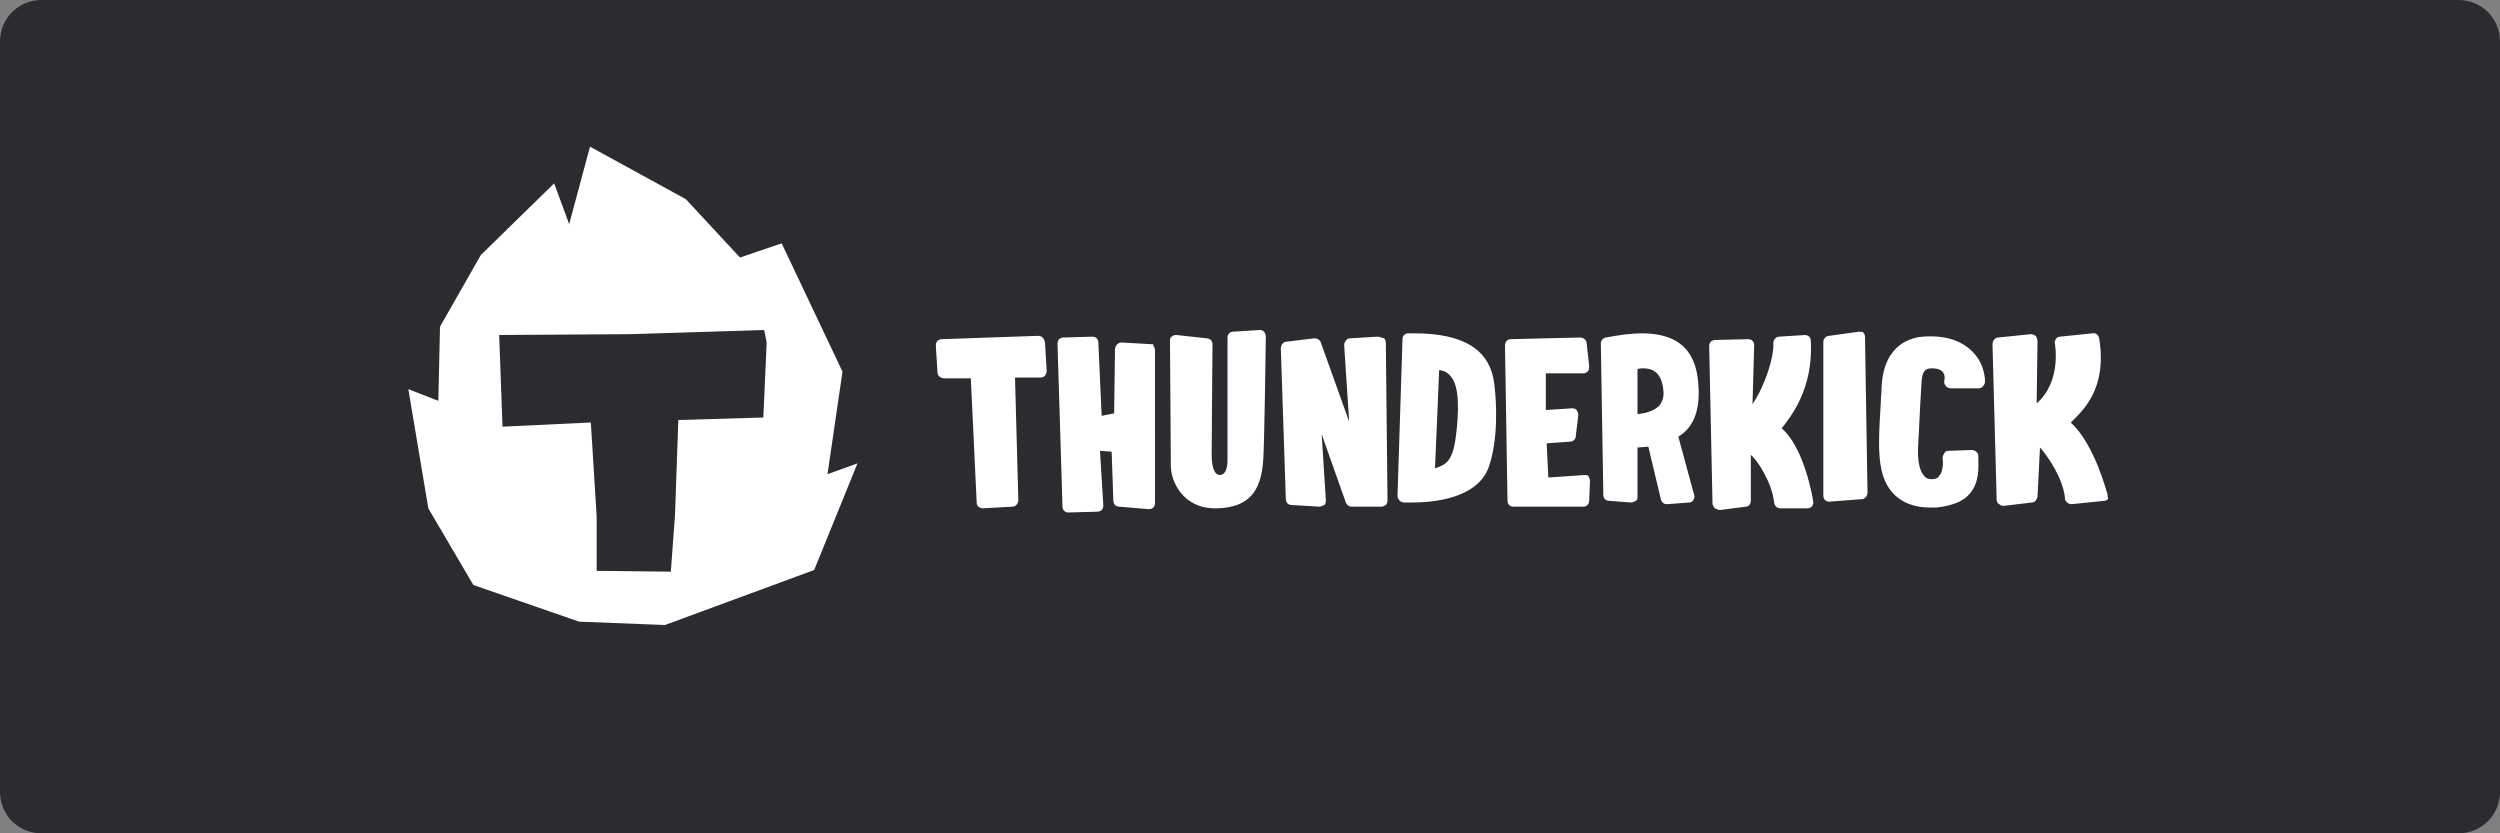
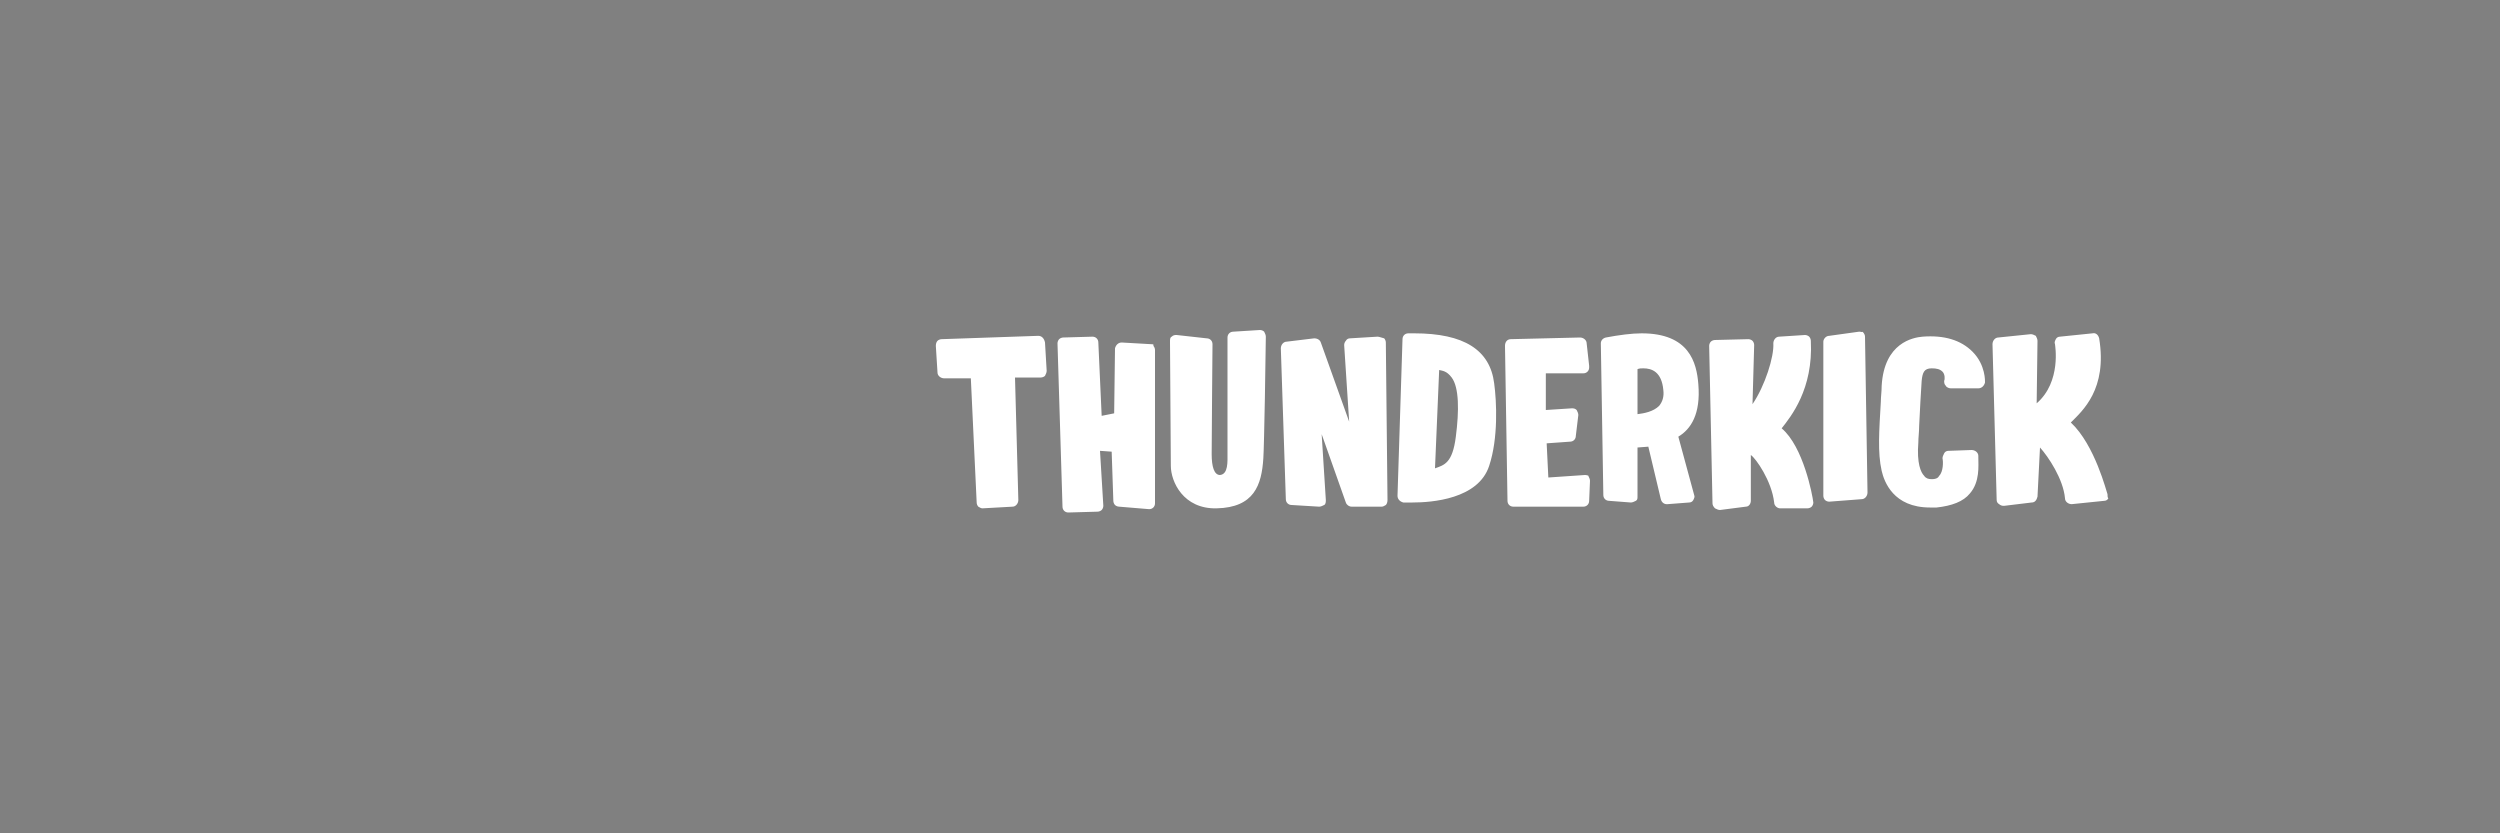
<svg xmlns="http://www.w3.org/2000/svg" version="1.1" id="Layer_1" x="0px" y="0px" viewBox="0 0 300 100" style="enable-background:new 0 0 300 100;" xml:space="preserve">
  <rect x="0" y="0" width="300" height="100" fill="#808080" stroke="none" />
  <style type="text/css">
	.st0{fill:#2B2C30;}
	.st1{fill:#FFFFFF;}
</style>
-   <path class="st0" d="M5,0h290c2.8,0,5,2.2,5,5v90c0,2.8-2.2,5-5,5H5c-2.8,0-5-2.2-5-5V5C0,2.2,2.2,0,5,0z" />
  <g>
    <path class="st1" d="M124.6,40.3L113,40.7c-0.2,0-0.4,0.1-0.5,0.2c-0.1,0.1-0.2,0.3-0.2,0.6l0.2,3.2c0,0.4,0.4,0.7,0.8,0.7h3.2   l0.7,14.9c0,0.2,0.1,0.4,0.2,0.5c0.2,0.1,0.3,0.2,0.5,0.2l3.6-0.2l0,0c0.4,0,0.7-0.4,0.7-0.8l-0.4-14.7h3.1c0.2,0,0.4-0.1,0.5-0.2   c0.1-0.2,0.2-0.4,0.2-0.6l-0.2-3.4C125.3,40.6,125,40.3,124.6,40.3z M138.1,41.3l-3.5-0.2c-0.4,0-0.7,0.3-0.8,0.7l-0.1,7.8   l-1.5,0.3l-0.4-8.8c0-0.4-0.3-0.7-0.7-0.7l-3.5,0.1c-0.2,0-0.4,0.1-0.5,0.2c-0.1,0.1-0.2,0.3-0.2,0.5l0.6,19.6   c0,0.4,0.3,0.7,0.7,0.7l3.5-0.1c0.2,0,0.4-0.1,0.5-0.2c0.1-0.1,0.2-0.3,0.2-0.5l-0.4-6.6l1.4,0.1l0.2,5.9c0,0.2,0.1,0.4,0.2,0.5   c0.1,0.1,0.3,0.2,0.5,0.2l3.6,0.3l0,0c0.4,0,0.7-0.3,0.7-0.7V42c0-0.2-0.1-0.4-0.2-0.5C138.5,41.3,138.3,41.3,138.1,41.3z    M151.2,39.6l-3.2,0.2c-0.4,0-0.7,0.3-0.7,0.7c0,0,0,12.3,0,13.9c0,1,0.1,2.5-0.9,2.6c-0.7,0-1-1-1-2.5c0-1.7,0.1-13.1,0.1-13.2   c0-0.4-0.3-0.7-0.7-0.7l-3.6-0.4c-0.2,0-0.4,0-0.6,0.2c-0.2,0.1-0.2,0.3-0.2,0.6c0,0,0.1,14.4,0.1,14.9c0,1.9,1.5,5.2,5.5,5.1   c4.5-0.1,5.4-2.8,5.6-6c0.1-1.3,0.3-13.3,0.3-14.6c0-0.2-0.1-0.4-0.2-0.6C151.6,39.7,151.4,39.6,151.2,39.6z M165.3,40.4l-3.3,0.2   l0,0c-0.2,0-0.4,0.1-0.5,0.3c-0.1,0.1-0.2,0.3-0.2,0.5l0.6,9.2l-3.4-9.5c-0.1-0.3-0.4-0.5-0.8-0.5l-3.3,0.4c-0.4,0-0.7,0.4-0.7,0.8   l0.6,18.1c0,0.4,0.3,0.7,0.7,0.7l3.3,0.2c0.2,0,0.4-0.1,0.6-0.2c0.2-0.1,0.2-0.4,0.2-0.6l-0.5-7.9l2.9,8.2c0.1,0.3,0.4,0.5,0.7,0.5   h3.5h0.1c0.2,0,0.3-0.1,0.5-0.2c0.1-0.1,0.2-0.3,0.2-0.6l-0.2-18.9c0-0.2-0.1-0.4-0.2-0.5C165.7,40.5,165.5,40.4,165.3,40.4z    M169.7,40c-0.2,0-0.5,0-0.7,0c-0.4,0-0.7,0.3-0.7,0.7l-0.6,18.8c0,0.4,0.3,0.7,0.7,0.8c0,0,0.4,0,1.1,0l0,0c2.3,0,7.9-0.4,9.2-4.4   c1.1-3.3,0.9-7.7,0.6-9.9C178.8,42,175.7,40,169.7,40z M174.7,52.4c-0.4,3.2-1.4,3.4-2.5,3.8l0.5-11.8c0.4,0.1,0.9,0.1,1.5,0.9   C175.1,46.5,175.1,49.3,174.7,52.4z M190.2,57l-4.4,0.3l-0.2-4.1l2.8-0.2c0.4,0,0.7-0.3,0.7-0.7l0.3-2.5c0-0.2-0.1-0.4-0.2-0.6   c-0.2-0.2-0.4-0.2-0.6-0.2l-3.1,0.2v-4.4h4.5l0,0c0.4,0,0.7-0.3,0.7-0.7c0-0.1,0-0.1,0-0.2l-0.3-2.7c0-0.4-0.4-0.7-0.8-0.7   l-8.3,0.2c-0.4,0-0.7,0.3-0.7,0.8l0.3,18.6c0,0.4,0.3,0.7,0.7,0.7h8.4c0.4,0,0.7-0.3,0.7-0.7l0.1-2.4c0-0.2-0.1-0.4-0.2-0.6   C190.7,57.1,190.4,57,190.2,57z M203.8,46.1c-0.2-2.6-1.1-6.1-6.8-6.1c-1.2,0-2.7,0.2-4.3,0.5c-0.4,0.1-0.6,0.4-0.6,0.7l0.3,18.2   c0,0.4,0.3,0.7,0.7,0.7l2.6,0.2c0.2,0,0.4-0.1,0.6-0.2c0.2-0.1,0.2-0.3,0.2-0.5v-5.9l1.3-0.1l1.5,6.3c0.1,0.4,0.4,0.6,0.7,0.6   c0,0,0,0,0.1,0l2.6-0.2c0.2,0,0.4-0.1,0.5-0.3s0.2-0.4,0.1-0.6l-1.9-7C202.9,51.5,204.1,49.7,203.8,46.1z M199.1,48.7   c-0.7,0.7-1.8,0.9-2.6,1v-5.4c0.2-0.1,0.5-0.1,0.7-0.1c1,0,2.2,0.4,2.4,2.6C199.7,47.6,199.5,48.2,199.1,48.7z M213.8,51.4   c1.1-1.4,3.8-4.7,3.5-10.5c0-0.2-0.1-0.4-0.2-0.5c-0.1-0.1-0.3-0.2-0.5-0.2l-3.1,0.2c-0.4,0-0.7,0.4-0.7,0.8c0.1,1.6-1,5.1-2.5,7.3   l0.2-7.1c0-0.2-0.1-0.4-0.2-0.5c-0.1-0.1-0.3-0.2-0.5-0.2l-4,0.1c-0.2,0-0.4,0.1-0.5,0.2c-0.1,0.1-0.2,0.3-0.2,0.5l0.4,18.9   c0,0.2,0.1,0.4,0.3,0.6c0.2,0.1,0.4,0.2,0.6,0.2l3.1-0.4c0.4,0,0.6-0.4,0.6-0.7v-5.5c0.6,0.4,2.5,3.1,2.8,5.7   c0,0.4,0.4,0.7,0.7,0.7h3.3l0,0c0.2,0,0.4-0.1,0.5-0.2c0.1-0.1,0.2-0.3,0.2-0.5C217.5,59.4,216.4,53.6,213.8,51.4z M223.1,39.8   l-3.6,0.5c-0.4,0-0.7,0.4-0.7,0.7v18.5c0,0.2,0.1,0.4,0.2,0.5c0.1,0.1,0.3,0.2,0.5,0.2l0,0l3.9-0.3c0.4,0,0.7-0.4,0.7-0.8   l-0.3-18.7c0-0.2-0.1-0.4-0.3-0.6C223.5,39.9,223.3,39.8,223.1,39.8z M230.7,40.4c-1.1,0.1-4.6,0.7-4.9,5.9c0,0.7-0.1,1.3-0.1,1.9   c-0.2,3.5-0.4,6.1,0.1,8.3c0.3,1.3,1.4,4.4,5.8,4.4c0.3,0,0.6,0,0.8,0c1.8-0.2,3.2-0.7,4-1.7c1.2-1.4,1-3.3,1-4.3v-0.2   c0-0.4-0.4-0.7-0.8-0.7l-2.8,0.1c-0.2,0-0.4,0.1-0.5,0.3s-0.2,0.4-0.2,0.6c0.1,0.4,0.1,1.6-0.4,2.1c-0.1,0.2-0.3,0.4-0.9,0.4l0,0   c-0.4,0-0.7-0.1-0.9-0.4c-0.4-0.4-0.9-1.5-0.7-4c0-0.6,0.1-1.3,0.1-2c0.1-1.9,0.2-4.1,0.3-5.4l0,0c0.1-1,0.3-1.5,1.2-1.5   c0.6,0,1,0.1,1.3,0.4c0.3,0.3,0.3,0.9,0.2,1.1c0,0.2,0,0.4,0.2,0.6c0.1,0.2,0.4,0.3,0.6,0.3h3.3c0.4,0,0.7-0.3,0.8-0.7   c0-0.1,0.1-2.1-1.5-3.7C235.3,40.8,233.3,40.2,230.7,40.4z M252.9,59.3c-0.1-0.2-1.5-5.9-4.4-8.6c1.4-1.4,4.4-4,3.4-10.1   c-0.1-0.4-0.4-0.7-0.8-0.6l-3.9,0.4c-0.2,0-0.4,0.1-0.5,0.3s-0.2,0.4-0.1,0.6c0,0.1,0.8,4.5-2.2,7.1l0.1-7.5c0-0.2-0.1-0.4-0.2-0.6   c-0.2-0.1-0.4-0.2-0.6-0.2l-3.9,0.4c-0.4,0-0.7,0.4-0.7,0.8l0.5,18.7c0,0.2,0.1,0.4,0.3,0.5c0.1,0.1,0.3,0.2,0.5,0.2c0,0,0,0,0.1,0   l3.3-0.4c0.4,0,0.6-0.3,0.7-0.7l0.3-5.9c1,1.1,2.8,3.8,3,6.1c0,0.4,0.4,0.7,0.8,0.7l3.9-0.4c0.2,0,0.4-0.1,0.5-0.3   C252.9,59.7,252.9,59.5,252.9,59.3z" />
-     <path class="st1" d="M99.3,56.9l1.8-12.3l-7.3-15.4l-5,1.7l-6.5-7l-11.5-6.3l-2.5,9.3L66.5,22l-8.8,8.6l-4.9,8.6l-0.2,8.9L49,46.7   L51.4,61l5.4,9.2l12.7,4.4L79.8,75l17.9-6.6l5.2-12.8L99.3,56.9z M91.6,50.1l-10.2,0.3L81,61.8l-0.5,6.8l-8.9-0.1V62l-0.7-11.3   l-10.6,0.5l-0.4-11l15.6-0.1l16.2-0.5l0.3,1.5L91.6,50.1z" />
  </g>
</svg>